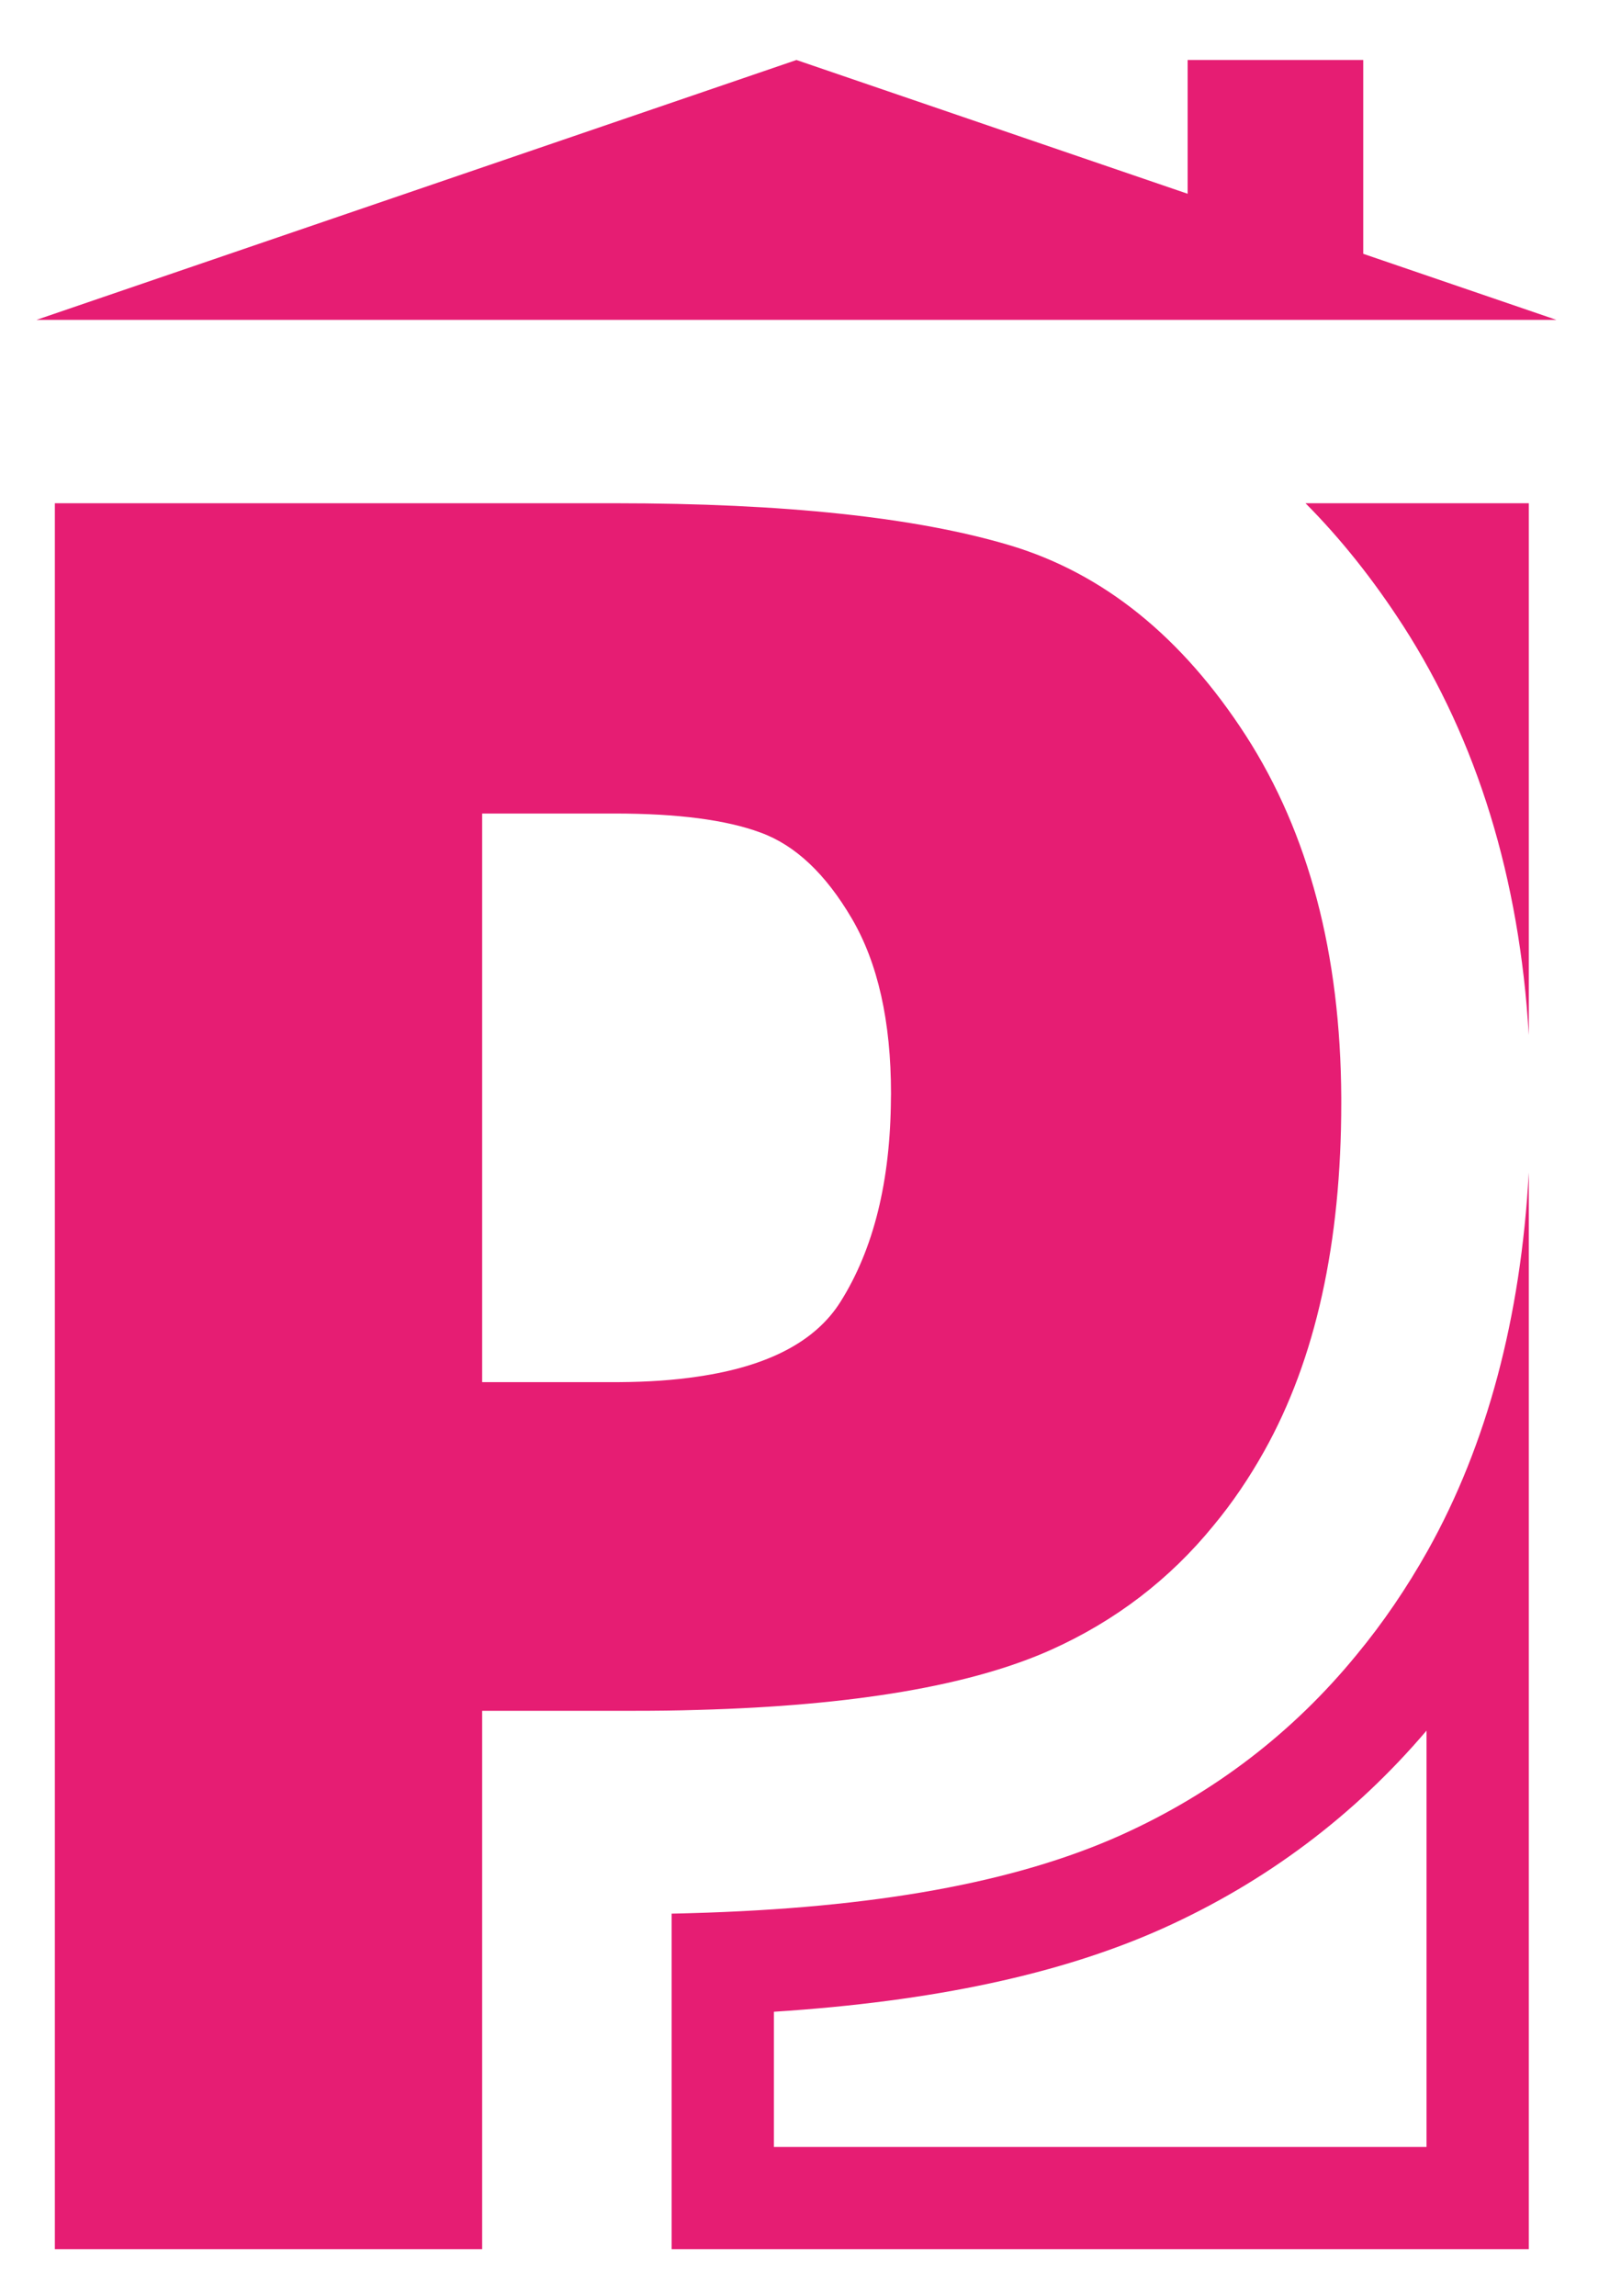
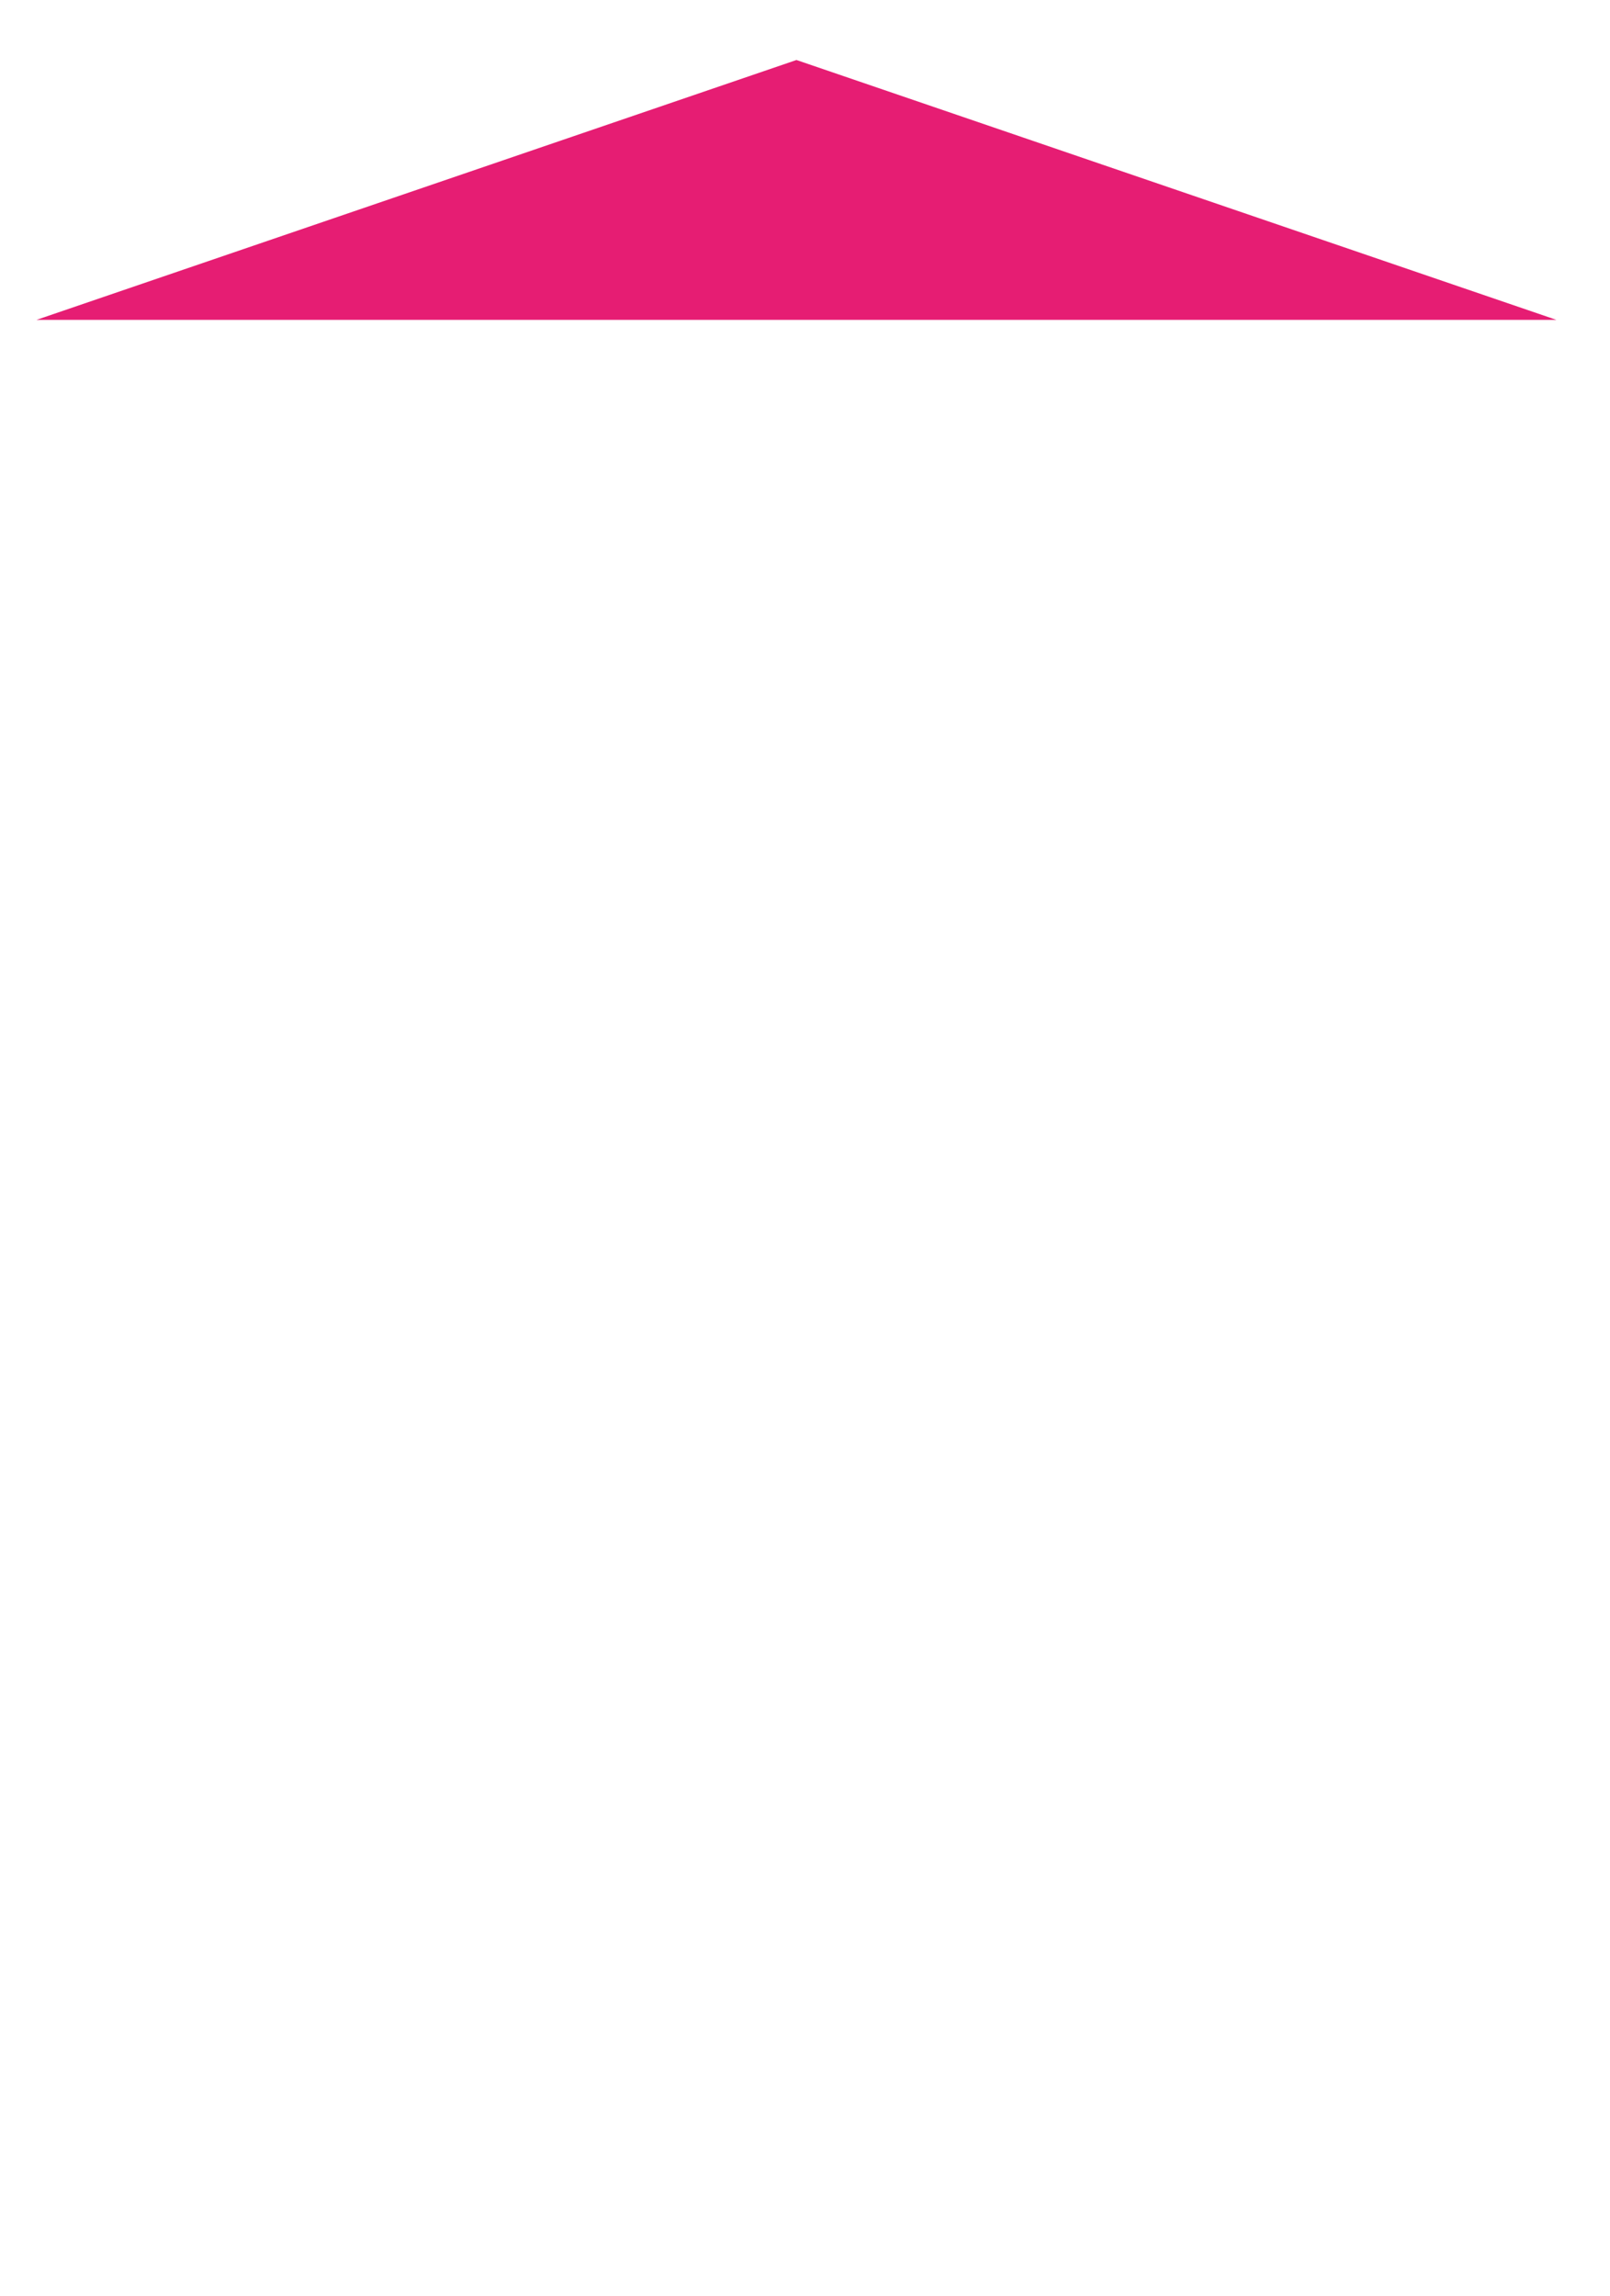
<svg xmlns="http://www.w3.org/2000/svg" version="1.1" id="Layer_1" x="0px" y="0px" viewBox="0 0 350.307 499.513" enable-background="new 0 0 350.307 499.513" xml:space="preserve">
  <g>
    <g>
-       <path fill="#E61D73" d="M310.387,376.528v90.583H168.385v-29.417c34.7-2.23,62.5-8.198,84.625-18.133    C275.39,409.485,294.678,395.016,310.387,376.528 M332.638,255.094c-1.737,31.641-9.111,59.234-21.957,82.207    c-4.604,8.209-9.799,15.829-15.452,22.661c-13.862,16.976-31.117,30.199-51.353,39.309c-22.989,10.323-53.63,15.878-93.694,16.976    c-1.327,0.033-2.654,0.082-4.047,0.098v73.015h186.503V255.094L332.638,255.094z" />
-     </g>
-     <path fill="#E61D73" d="M284.054,109.49c7.669,7.718,14.714,16.566,21.154,26.529l0.033,0.033l0.016,0.033   c16.173,25.119,25.365,55.04,27.381,89.122V109.49H284.054z" />
+       </g>
    <g>
      <g>
        <g>
          <g>
-             <path fill="#E61D73" d="M271.076,160.04c-13.879-21.465-30.953-35.279-51.337-41.39c-20.335-6.079-48.993-9.16-86.025-9.16       H11.936v379.871h92.973V372.219h32.837c4.867,0,9.586-0.049,14.124-0.197c33.836-0.918,59.497-5.293,76.898-13.109       c13.895-6.259,25.709-15.255,35.311-27.053c4.08-4.916,7.718-10.29,11.011-16.173c11.159-19.958,16.746-45.192,16.746-75.751       v-1.082C291.69,207.542,284.758,181.292,271.076,160.04z M193.85,238.855c-0.098,18.139-3.769,32.952-10.995,44.405       c-5.407,8.586-15.714,14.01-30.985,16.238c-5.194,0.786-10.962,1.18-17.303,1.213h-29.658V176.999h28.806       c13.649,0,24.267,1.36,31.772,4.146c7.57,2.753,14.157,8.996,19.843,18.68c5.686,9.7,8.537,22.399,8.537,38.146       C193.867,238.266,193.867,238.577,193.85,238.855z" />
-           </g>
+             </g>
        </g>
      </g>
    </g>
    <polygon fill="#E61D73" points="173.293,13.055 7.936,69.594 338.649,69.594  " />
-     <rect x="258.408" y="13.055" fill="#E61D73" width="38.205" height="46.974" />
  </g>
</svg>